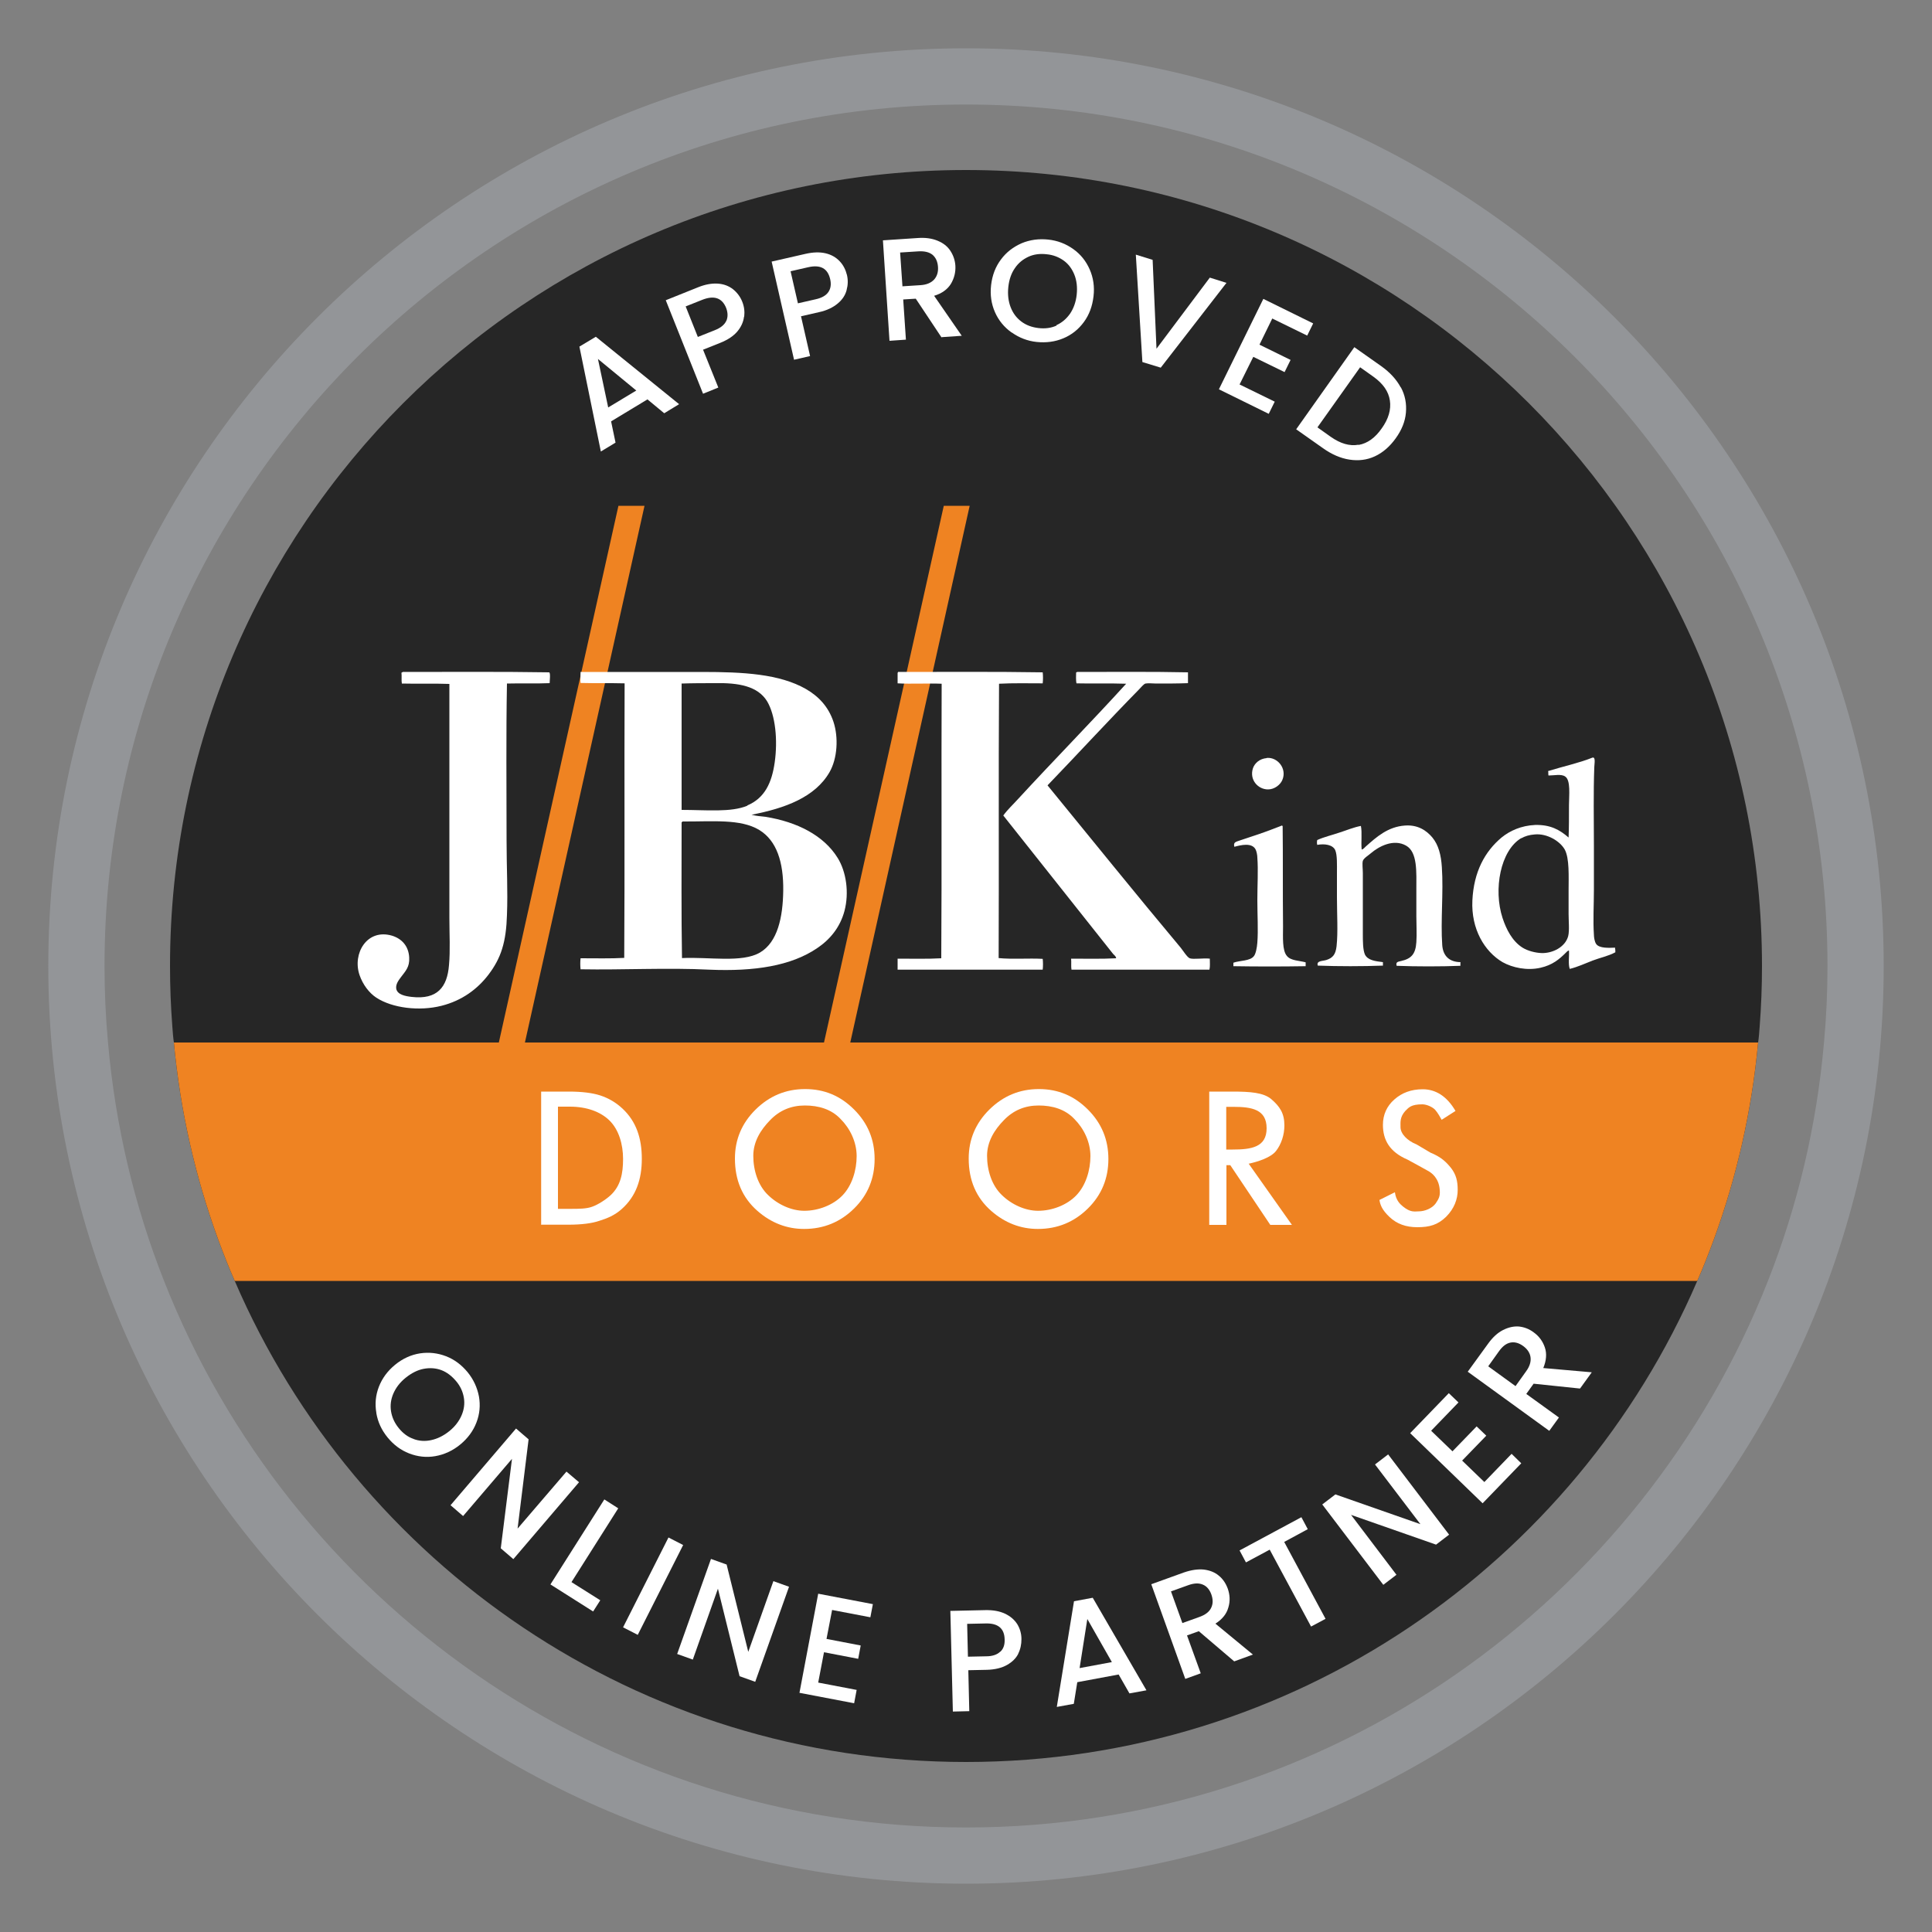
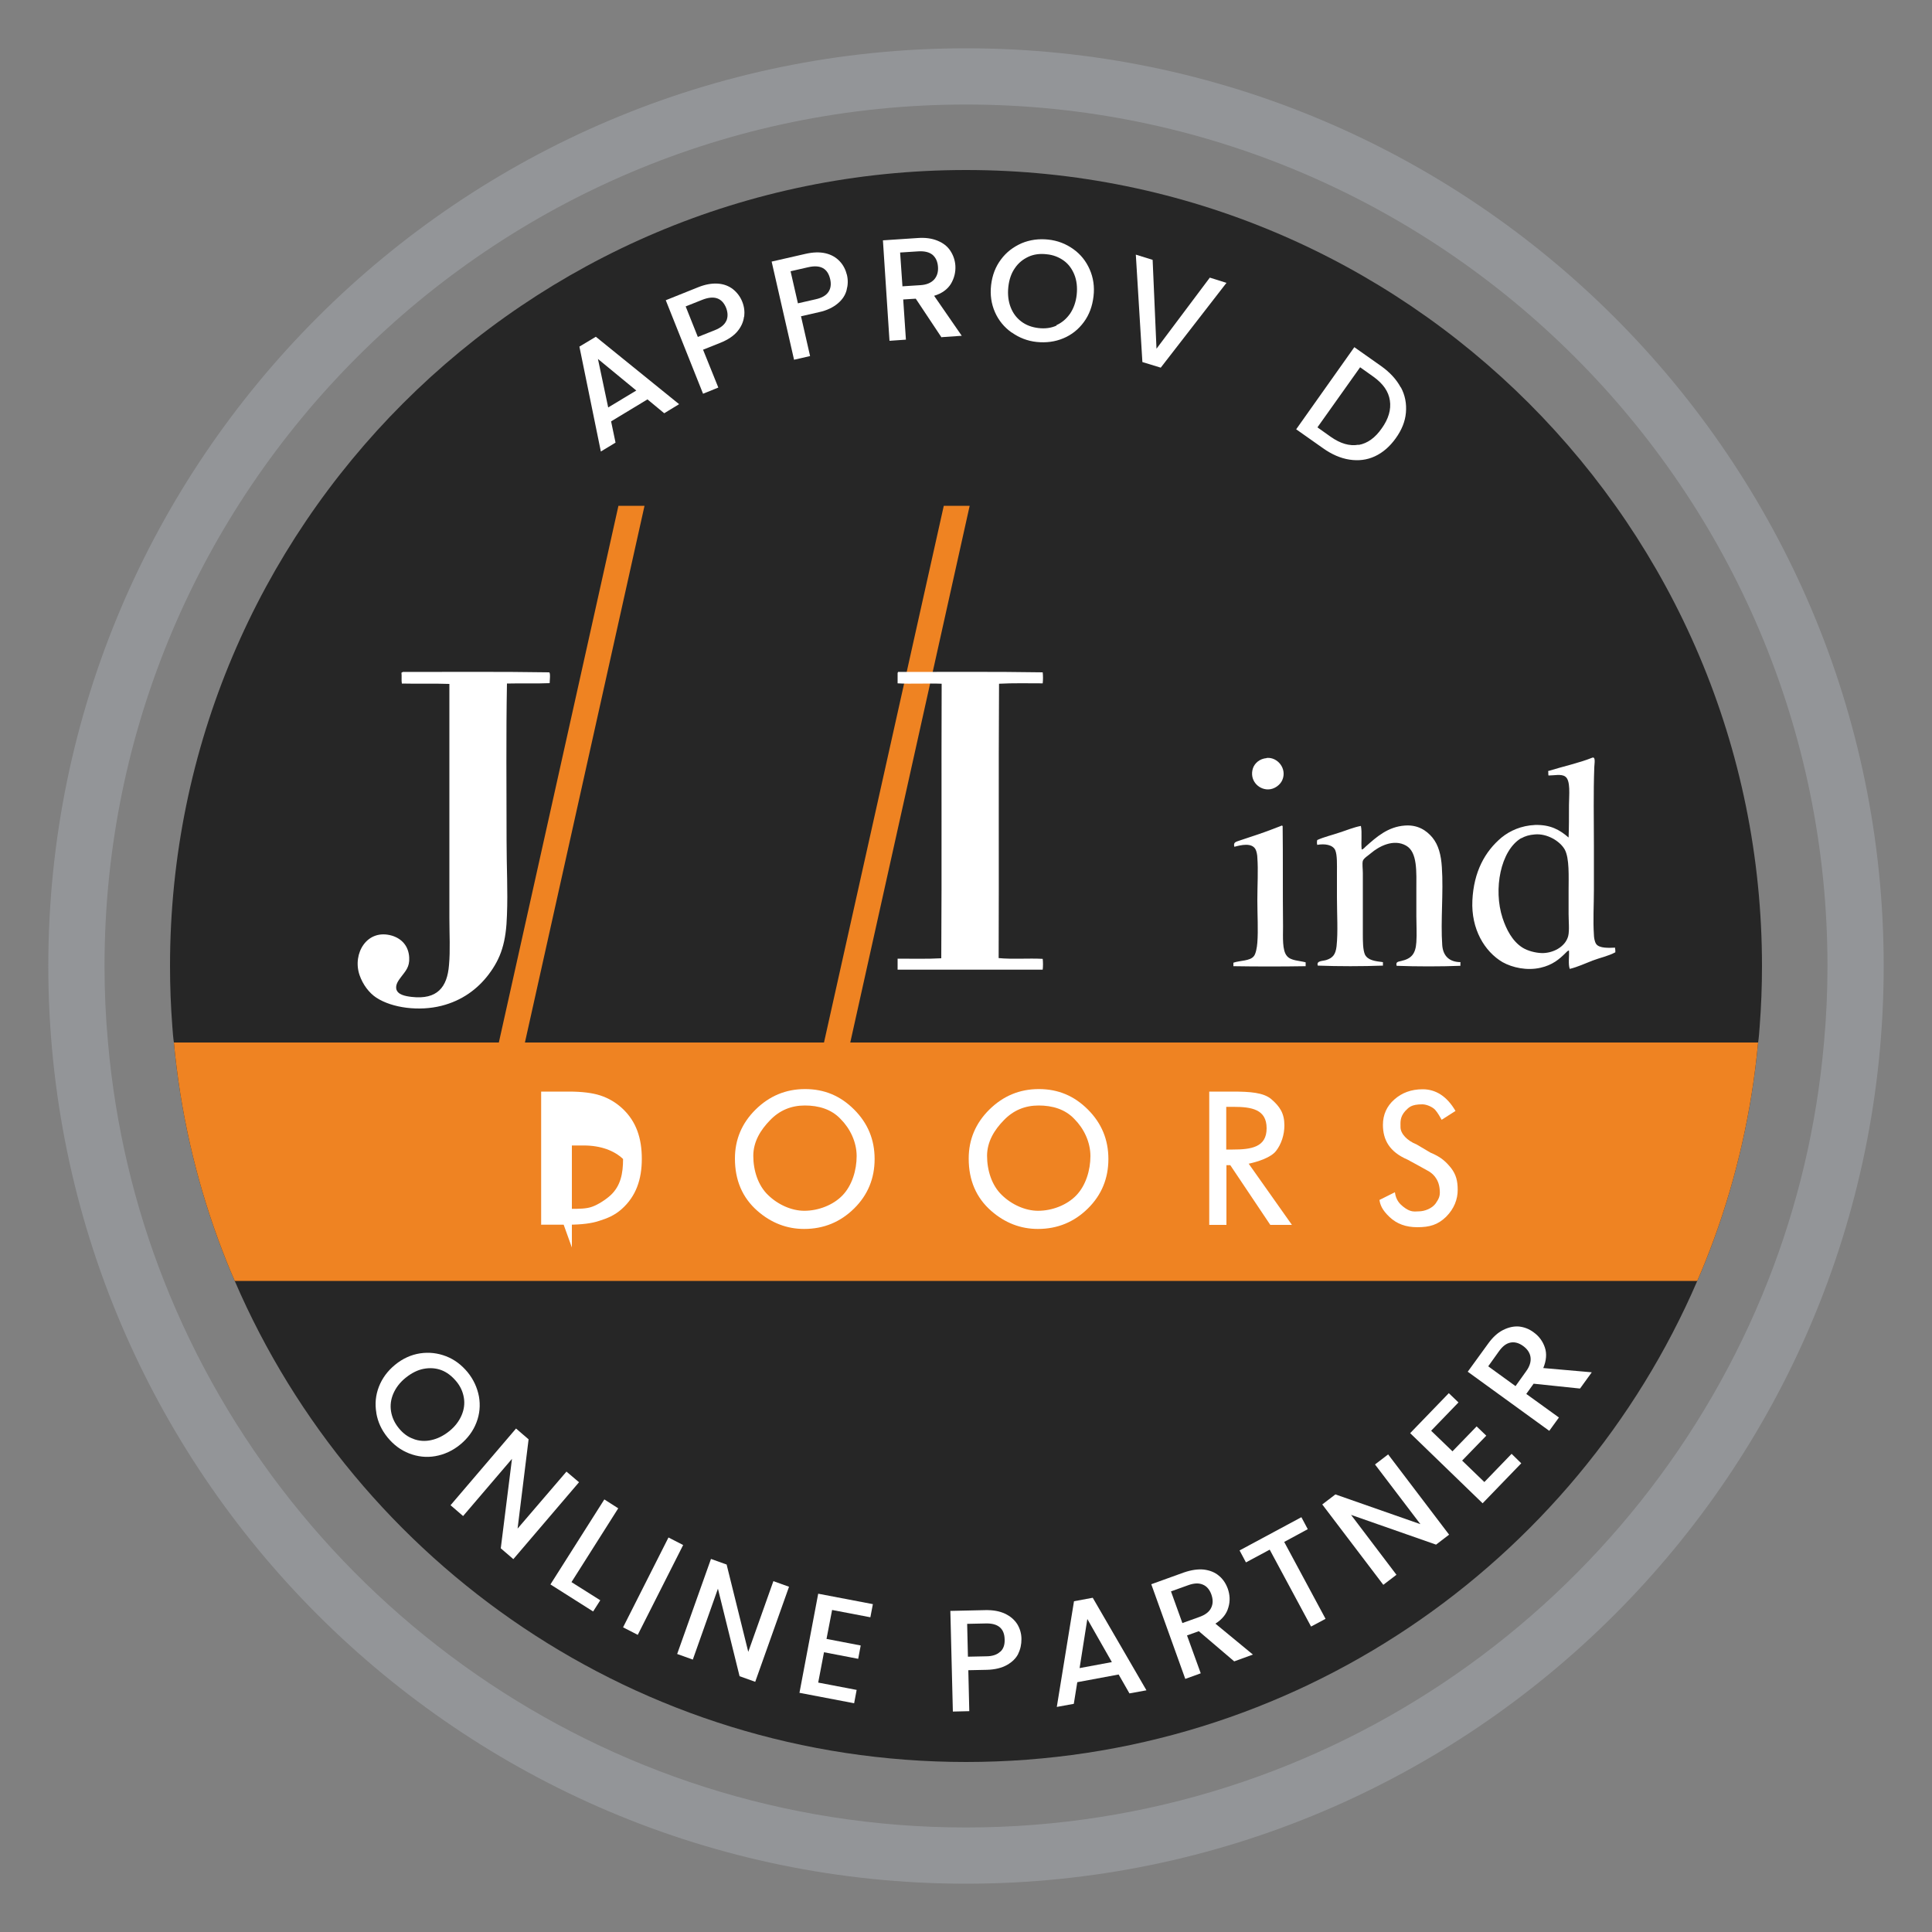
<svg xmlns="http://www.w3.org/2000/svg" id="Layer_1" version="1.1" viewBox="0 0 100 100">
  <rect x="0" y="0" width="100" height="100" fill="#808080" stroke="none" />
  <defs>
    <clipPath id="clippath">
      <rect x="16.48" y="26.19" width="69.65" height="40.11" style="fill: none;" />
    </clipPath>
  </defs>
  <path d="M50,2.5C23.81,2.5,2.5,23.81,2.5,50s21.31,47.5,47.5,47.5,47.5-21.31,47.5-47.5S76.19,2.5,50,2.5ZM50,94.59c-18.84,0-34.99-11.74-41.51-28.29-1.53-3.88-2.52-8.02-2.9-12.34-.12-1.3-.18-2.62-.18-3.96C5.41,25.41,25.41,5.41,50,5.41s44.59,20,44.59,44.59c0,1.34-.06,2.66-.18,3.96-.38,4.32-1.37,8.46-2.9,12.34-6.52,16.55-22.67,28.29-41.51,28.29Z" style="fill: #939598;" />
  <path d="M91.2,50c0,1.05-.04,2.1-.12,3.13-.02.28-.04.56-.08.83-.33,3.55-1.11,6.96-2.29,10.19-.27.73-.55,1.45-.86,2.15-6.31,14.65-20.89,24.9-37.85,24.9s-31.54-10.25-37.85-24.9c-.31-.7-.59-1.42-.86-2.15-1.18-3.23-1.96-6.64-2.29-10.19-.04-.27-.06-.55-.08-.83-.08-1.03-.12-2.08-.12-3.13,0-22.75,18.45-41.2,41.2-41.2s41.2,18.45,41.2,41.2Z" style="fill: #262626;" />
  <g>
    <path d="M33.5,20.68l-1.87,1.13.23,1.1-.76.46-1.11-5.43.85-.51,4.31,3.49-.77.47-.87-.72ZM32.93,20.21l-1.98-1.63.53,2.51,1.46-.88Z" style="fill: #fff;" />
    <path d="M38.51,16.39c-.03.26-.14.52-.34.76-.2.24-.5.44-.9.6l-.88.35.79,1.96-.79.32-1.93-4.84,1.67-.67c.37-.15.71-.21,1.02-.19.31.02.57.12.79.29.21.17.38.39.48.65.1.25.13.5.1.77ZM37.59,16.62c.09-.2.09-.42,0-.67-.21-.53-.62-.67-1.22-.44l-.88.35.63,1.58.88-.35c.3-.12.5-.28.59-.48Z" style="fill: #fff;" />
    <path d="M43.82,15.02c-.07.26-.22.49-.46.69s-.56.36-.98.45l-.92.21.47,2.06-.83.19-1.16-5.08,1.75-.4c.39-.09.74-.1,1.04-.03.3.07.54.21.73.41.19.2.31.44.38.72.06.26.05.52-.02.77ZM42.88,15.11c.12-.18.15-.4.09-.66-.13-.56-.5-.76-1.13-.62l-.92.21.38,1.66.92-.21c.32-.07.54-.2.66-.38Z" style="fill: #fff;" />
    <path d="M48.73,17.46l-1.33-2-.65.04.14,2.08-.85.06-.34-5.2,1.8-.12c.4-.03.74.02,1.03.14.29.12.51.29.66.52.15.23.24.48.26.77.02.34-.06.65-.23.94-.18.29-.47.5-.87.62l1.43,2.07-1.02.07ZM46.7,14.82l.94-.06c.32-.02.55-.12.71-.29.15-.17.22-.39.2-.66-.02-.27-.11-.47-.28-.62-.17-.14-.42-.2-.74-.18l-.94.06.12,1.74Z" style="fill: #fff;" />
    <path d="M52.36,17.21c-.38-.27-.67-.62-.86-1.05-.19-.43-.26-.9-.2-1.41s.23-.95.51-1.32c.28-.38.64-.65,1.07-.84.43-.18.89-.24,1.37-.19.49.05.92.22,1.3.49s.66.62.85,1.05c.19.43.26.9.2,1.4-.06.51-.22.95-.5,1.33s-.63.66-1.06.84-.89.24-1.38.19c-.48-.05-.91-.22-1.29-.49ZM54.68,16.83c.29-.13.52-.33.71-.6.18-.27.3-.6.34-.98s0-.73-.12-1.03-.3-.55-.55-.73c-.25-.18-.55-.3-.89-.33-.34-.04-.66,0-.94.13s-.52.32-.7.59c-.19.27-.3.6-.34.98-.04.38,0,.73.12,1.04s.3.55.55.74.55.3.89.34c.34.04.66,0,.94-.13Z" style="fill: #fff;" />
    <path d="M63.49,14.63l-3.41,4.4-.95-.29-.34-5.56.87.27.2,4.6,2.76-3.68.86.27Z" style="fill: #fff;" />
-     <path d="M65.86,16.47l-.67,1.37,1.61.79-.31.63-1.62-.79-.71,1.43,1.82.89-.31.63-2.58-1.27,2.3-4.68,2.58,1.27-.31.63-1.82-.89Z" style="fill: #fff;" />
    <path d="M72.51,20.05c.22.41.3.85.26,1.31-.04.46-.22.9-.53,1.33-.31.43-.67.74-1.08.93-.41.19-.85.24-1.31.17s-.92-.27-1.37-.59l-1.39-.98,3.01-4.25,1.39.98c.45.32.79.69,1.01,1.1ZM70.32,23.03c.46-.08.86-.37,1.2-.86.35-.49.49-.97.42-1.44-.07-.47-.35-.87-.85-1.23l-.69-.49-2.21,3.11.69.49c.5.35.97.49,1.43.41Z" style="fill: #fff;" />
  </g>
  <g>
    <path d="M19.48,73.13c-.08-.46-.04-.91.13-1.35.17-.44.45-.82.84-1.14s.83-.52,1.29-.59.91-.02,1.35.15.8.45,1.11.82c.31.38.5.8.59,1.26.08.46.04.91-.13,1.35-.17.44-.45.82-.84,1.14s-.83.52-1.29.6c-.46.08-.91.03-1.35-.14s-.81-.45-1.12-.83c-.31-.38-.5-.79-.58-1.25ZM21.4,74.48c.29.11.6.13.92.06.32-.07.63-.22.93-.46.3-.24.51-.52.64-.82.13-.3.17-.61.12-.91-.05-.31-.18-.6-.4-.86s-.47-.46-.76-.57c-.29-.11-.6-.13-.92-.07-.32.06-.63.22-.93.46-.3.24-.51.52-.64.82-.13.3-.17.61-.12.92s.18.6.4.87.47.46.77.56Z" style="fill: #fff;" />
    <path d="M26.57,80.7l-.65-.56.58-4.63-2.53,2.96-.65-.56,3.39-3.97.65.56-.57,4.62,2.53-2.95.65.55-3.39,3.97Z" style="fill: #fff;" />
    <path d="M29.58,81.89l1.49.94-.37.58-2.21-1.4,2.79-4.4.72.46-2.42,3.82Z" style="fill: #fff;" />
    <path d="M35.36,79.97l-2.35,4.65-.76-.39,2.35-4.65.76.39Z" style="fill: #fff;" />
    <path d="M39.09,87.05l-.81-.29-1.12-4.53-1.3,3.67-.81-.29,1.75-4.92.81.29,1.12,4.52,1.3-3.66.81.29-1.75,4.92Z" style="fill: #fff;" />
    <path d="M43.07,83.33l-.29,1.5,1.77.34-.13.69-1.77-.34-.3,1.57,1.99.38-.13.69-2.83-.54.97-5.13,2.83.54-.13.68-1.99-.38Z" style="fill: #fff;" />
    <path d="M52.71,85.59c-.12.24-.31.43-.59.59-.27.15-.62.24-1.05.25l-.95.02.05,2.12-.85.02-.13-5.21,1.8-.04c.4-.01.74.05,1.02.18s.49.31.64.54c.14.23.22.49.22.78,0,.27-.05.52-.17.76ZM51.78,85.49c.16-.15.23-.36.22-.63-.01-.57-.34-.85-.99-.83l-.95.02.04,1.7.95-.02c.32,0,.57-.09.72-.24Z" style="fill: #fff;" />
    <path d="M57.91,86.67l-2.15.4-.18,1.12-.88.16.89-5.47.97-.18,2.78,4.79-.88.16-.56-.98ZM57.55,86.03l-1.27-2.23-.4,2.54,1.67-.31Z" style="fill: #fff;" />
    <path d="M63.88,85.99l-1.83-1.56-.61.22.71,1.96-.8.29-1.76-4.9,1.69-.61c.38-.13.72-.18,1.03-.15.31.04.57.14.78.32.21.17.36.4.46.67.11.32.13.64.03.97-.09.33-.31.61-.67.84l1.94,1.6-.96.35ZM61.2,84.01l.89-.32c.3-.11.5-.26.6-.47.1-.21.1-.43.01-.69-.09-.25-.24-.43-.44-.51-.2-.09-.46-.08-.76.03l-.89.32.59,1.64Z" style="fill: #fff;" />
    <path d="M67.36,78.53l.33.62-1.22.66,2.14,3.98-.75.4-2.14-3.98-1.23.66-.33-.62,3.2-1.72Z" style="fill: #fff;" />
    <path d="M75.01,79.43l-.68.52-4.4-1.54,2.35,3.1-.68.52-3.16-4.16.68-.52,4.4,1.54-2.35-3.09.68-.52,3.16,4.16Z" style="fill: #fff;" />
    <path d="M74.08,74.06l1.1,1.06,1.25-1.29.5.48-1.25,1.29,1.15,1.11,1.41-1.46.5.49-2,2.07-3.75-3.63,2-2.07.5.48-1.41,1.46Z" style="fill: #fff;" />
    <path d="M81.77,71.87l-2.39-.25-.38.53,1.69,1.22-.5.69-4.22-3.06,1.06-1.46c.23-.32.49-.56.77-.7.28-.14.55-.2.82-.18.27.03.52.12.76.3.28.2.47.46.58.78.11.32.08.68-.08,1.07l2.51.22-.6.83ZM78.44,71.75l.55-.77c.19-.26.26-.5.23-.73-.03-.22-.16-.42-.38-.58s-.44-.22-.65-.18c-.22.04-.42.19-.61.46l-.55.77,1.42,1.03Z" style="fill: #fff;" />
  </g>
  <g id="jbkind-logo">
    <path d="M44.01,53.96h46.99c-.33,3.55-1.11,6.96-2.29,10.19-.27.73-.55,1.45-.86,2.15H12.15c-.31-.7-.59-1.42-.86-2.15-1.18-3.23-1.96-6.64-2.29-10.19h16.82l6.19-27.78h1.35l-6.19,27.78h15.48l6.2-27.78h1.34l-6.18,27.78Z" style="fill: #ef8322;" />
    <g style="clip-path: url(#clippath);">
      <g>
-         <path d="M28.01,63.4v-6.9h1.43c.69,0,1.23.07,1.63.2.43.14.82.37,1.16.69.7.66.99,1.52.99,2.59s-.3,1.94-1.04,2.6c-.37.33-.75.48-1.16.61-.38.13-.92.2-1.61.2h-1.42,0ZM28.88,62.57h.62c.47,0,.85,0,1.15-.11.31-.11.71-.37.96-.6.51-.48.64-1.11.64-1.87s-.22-1.53-.72-2.01c-.45-.43-1.15-.7-2.03-.7h-.62v5.28Z" style="fill: #fff;" />
+         <path d="M28.01,63.4v-6.9h1.43c.69,0,1.23.07,1.63.2.43.14.82.37,1.16.69.7.66.99,1.52.99,2.59s-.3,1.94-1.04,2.6c-.37.33-.75.48-1.16.61-.38.13-.92.2-1.61.2h-1.42,0ZM28.88,62.57h.62c.47,0,.85,0,1.15-.11.31-.11.71-.37.96-.6.51-.48.64-1.11.64-1.87c-.45-.43-1.15-.7-2.03-.7h-.62v5.28Z" style="fill: #fff;" />
        <path d="M50.14,59.96c0-.98.36-1.83,1.07-2.53.71-.7,1.56-1.06,2.56-1.06s1.83.35,2.54,1.06c.71.71,1.06,1.56,1.06,2.56s-.35,1.86-1.06,2.56c-.71.7-1.57,1.06-2.59,1.06-.89,0-1.7-.31-2.41-.93-.79-.69-1.17-1.6-1.17-2.71M51.09,59.82c0,.77.25,1.54.76,2.03.51.5,1.22.82,1.88.82.72,0,1.49-.29,1.98-.8.49-.51.73-1.3.73-2.03s-.34-1.43-.83-1.92c-.48-.51-1.14-.7-1.85-.7s-1.31.25-1.8.76c-.49.5-.87,1.11-.87,1.85" style="fill: #fff;" />
        <path d="M64.63,60.23l2.24,3.17h-1.12l-2.07-3.09h-.2v3.09h-.89v-6.9h1.21c.9,0,1.6.05,2,.39.44.38.68.73.68,1.36,0,.49-.16.97-.43,1.32s-.95.56-1.4.66M63.47,59.5h.33c.97,0,1.76-.12,1.76-1.1s-.77-1.11-1.72-1.11h-.37v2.21Z" style="fill: #fff;" />
        <path d="M75.34,57.5l-.72.46c-.07-.12-.19-.35-.34-.52-.12-.13-.42-.28-.66-.28-.58,0-.7.16-.88.34-.29.32-.25.59-.25.84,0,.34.34.7.84.9l.71.42c.56.23.81.48,1.07.8.25.33.34.65.34,1.13s-.18.97-.6,1.39c-.43.42-.86.54-1.49.54-.59,0-1.06-.17-1.44-.53-.38-.36-.48-.62-.52-.88l.8-.4c.05.41.26.61.42.74.4.32.59.25.81.25.32,0,.7-.16.88-.41.16-.24.24-.37.21-.7-.04-.62-.43-.88-.56-.96s-1.11-.61-1.11-.61c-.93-.4-1.27-1.02-1.27-1.8,0-.52.2-.97.59-1.31.39-.35.88-.53,1.47-.53.66,0,1.25.35,1.7,1.13" style="fill: #fff;" />
        <path d="M38.04,59.96c0-.98.36-1.83,1.07-2.53.71-.7,1.56-1.06,2.56-1.06s1.83.35,2.54,1.06c.71.71,1.06,1.56,1.06,2.56s-.35,1.86-1.06,2.56c-.71.7-1.57,1.06-2.59,1.06-.89,0-1.7-.31-2.41-.93-.79-.69-1.17-1.6-1.17-2.71M38.99,59.82c0,.77.25,1.54.76,2.03.51.5,1.22.82,1.88.82.72,0,1.49-.29,1.98-.8s.73-1.3.73-2.03-.34-1.43-.83-1.92c-.48-.51-1.14-.7-1.85-.7s-1.31.25-1.8.76c-.49.5-.87,1.11-.87,1.85" style="fill: #fff;" />
        <path d="M20.85,34.78c2.52,0,5.09-.02,7.58.02.07.06.02.43.02.56-.71.03-1.47,0-2.21.02-.05,2.71-.02,5.36-.02,8.11,0,1.43.07,2.6.02,3.87-.02.66-.09,1.24-.25,1.75-.15.49-.39.92-.7,1.33-.57.75-1.37,1.35-2.44,1.62-1.15.29-2.54.12-3.37-.42-.38-.25-.7-.68-.87-1.17-.38-1.11.38-2.42,1.68-2.04.52.16.86.55.89,1.13.03.5-.2.71-.43,1.02-.11.15-.28.36-.24.6.06.3.45.38.8.42,1.32.15,1.84-.5,1.93-1.65.07-.76.02-1.6.02-2.42v-12.13c-.79-.03-1.64,0-2.46-.02-.03-.16,0-.38-.02-.56,0,0,.02-.02.04-.02" style="fill: #fff; fill-rule: evenodd;" />
-         <path d="M30.06,34.78h6.27c2.15,0,4.01.1,5.38.88.66.38,1.17.92,1.43,1.7.27.82.2,1.9-.2,2.6-.75,1.31-2.32,1.88-4.04,2.21.25.07.49.08.73.11,1.62.26,3.01.96,3.73,2.13.44.71.6,1.79.35,2.74-.23.86-.76,1.49-1.42,1.93-1.34.91-3.23,1.21-5.57,1.11-2.17-.11-4.47.02-6.67-.02-.02-.16-.02-.41,0-.57.75,0,1.58.02,2.26-.02.03-4.71,0-9.48.02-14.21-.75-.02-1.49,0-2.28-.02-.02-.16,0-.37,0-.55,0,0,0-.03.02-.04M38.68,41.69c.9-.38,1.27-1.17,1.42-2.24.16-1.14.04-2.43-.4-3.16-.48-.77-1.45-.96-2.73-.93-.54,0-1.13,0-1.69.02v6.54c1.28,0,2.56.14,3.41-.22M35.28,42.55c0,2.34-.02,4.72.02,7.04,1.38-.07,3.11.26,4.04-.29.91-.54,1.18-1.82,1.2-3.19.02-1.49-.34-2.6-1.24-3.15-.97-.59-2.43-.43-3.97-.44-.02,0-.02.02-.02.04" style="fill: #fff; fill-rule: evenodd;" />
        <path d="M46.48,34.78c2.49,0,5.01-.02,7.49.02.02.16.02.41,0,.57-.75,0-1.53-.02-2.26.02-.03,4.71,0,9.47-.02,14.2.7.07,1.55,0,2.28.04.02.16.02.4,0,.56h-7.51v-.57c.7,0,1.59.02,2.26-.02.03-4.71,0-9.48.02-14.21-.73-.03-1.56.02-2.28-.02v-.53s0-.03.02-.04" style="fill: #fff; fill-rule: evenodd;" />
-         <path d="M55.75,34.78c1.91,0,3.86-.02,5.74.02v.56c-.53.02-1.08.02-1.65.02-.18,0-.39-.03-.55,0-.09.02-.24.21-.34.31-1.59,1.62-3.18,3.35-4.73,4.96,2.25,2.75,4.57,5.63,6.89,8.4.13.16.33.49.47.55.19.07.72-.02,1.04.02,0,.19.02.41-.02.57h-7.14c-.03-.16,0-.38-.02-.57.77,0,1.57.02,2.33-.02,0-.1-.1-.16-.16-.23-1.88-2.37-3.79-4.78-5.68-7.16.23-.32.52-.58.78-.87,1.83-1.99,3.75-3.94,5.58-5.95-.83-.03-1.72,0-2.57-.02-.04-.15-.02-.43-.02-.56,0,0,.02-.02.04-.02" style="fill: #fff; fill-rule: evenodd;" />
        <path d="M65.57,39.23c.56-.05,1.06.56.8,1.15-.1.23-.39.48-.74.48-.51,0-.97-.49-.78-1.09.09-.27.35-.5.71-.53" style="fill: #fff; fill-rule: evenodd;" />
        <path d="M83.59,49.07c.02.06.02.14.02.22-.37.2-.79.28-1.18.43s-.77.33-1.18.43c-.09-.25-.02-.64-.04-.95-.07,0-.11.07-.16.11-.35.35-.7.64-1.31.78-.7.16-1.45,0-1.97-.29-.93-.55-1.63-1.71-1.56-3.19.07-1.49.65-2.54,1.51-3.26.43-.35,1.02-.62,1.74-.65.79-.02,1.27.25,1.73.65.02-.48.02-1.06.02-1.68,0-.49.1-1.29-.2-1.48-.2-.14-.57-.05-.86-.05-.02-.06,0-.16-.02-.23.74-.23,1.61-.42,2.28-.69.2-.08.11.34.11.49-.05,1.31-.02,2.72-.02,4.04,0,.77,0,1.59,0,2.31,0,.79-.05,1.58,0,2.31,0,.16.04.37.11.48.16.25.69.21,1,.2M78.74,43.38c-1.08.64-1.45,2.66-.97,4.13.2.61.51,1.2,1.02,1.53.28.18.69.28,1,.29.57.02,1.23-.31,1.38-.88.07-.29.02-.77.02-1.15v-1.18c0-.75.05-1.69-.2-2.15-.25-.44-.92-.84-1.55-.78-.28.02-.51.09-.7.2" style="fill: #fff; fill-rule: evenodd;" />
        <path d="M75.59,49.81v.18c-1.03.04-2.25.04-3.3,0-.06-.21.08-.21.24-.25.52-.12.74-.36.78-.97.03-.43,0-.89,0-1.35v-1.34c0-.94.07-1.97-.53-2.31-.65-.37-1.41.04-1.82.39-.11.1-.38.26-.42.4s0,.42,0,.62v3.12c0,.42,0,.86.11,1.11.15.29.51.34.93.39v.18c-1.06.04-2.3.04-3.37,0-.09-.26.25-.23.44-.29.34-.11.48-.29.53-.71.08-.74.02-1.65.02-2.53v-1.28c0-.4.02-.92-.09-1.17-.13-.28-.55-.34-.93-.27-.02-.06-.02-.19,0-.25.35-.16.75-.25,1.13-.38.38-.12.75-.28,1.13-.35.07.35,0,.84.04,1.22.11-.02.16-.12.24-.18.51-.45,1.11-1,2-1.06.67-.05,1.12.26,1.42.62.32.39.45.91.49,1.53.09,1.32-.07,2.77.02,4.04.04.56.37.88.96.88" style="fill: #fff; fill-rule: evenodd;" />
        <path d="M66.37,42.74s.02.02.02.02c.02,1.61,0,3.46.02,5.19,0,.55-.05,1.24.2,1.53.2.25.65.24.97.33v.2c-1.22.02-2.52.02-3.74,0v-.18c.33-.12.86-.08,1.06-.34.1-.12.16-.44.18-.7.05-.66,0-1.43,0-2.2s.05-1.54,0-2.2c0-.13-.04-.31-.08-.4-.18-.4-.78-.25-1.11-.16-.07-.25.1-.26.29-.33.32-.11.64-.21.93-.31.47-.16.88-.32,1.24-.46" style="fill: #fff; fill-rule: evenodd;" />
      </g>
    </g>
  </g>
</svg>